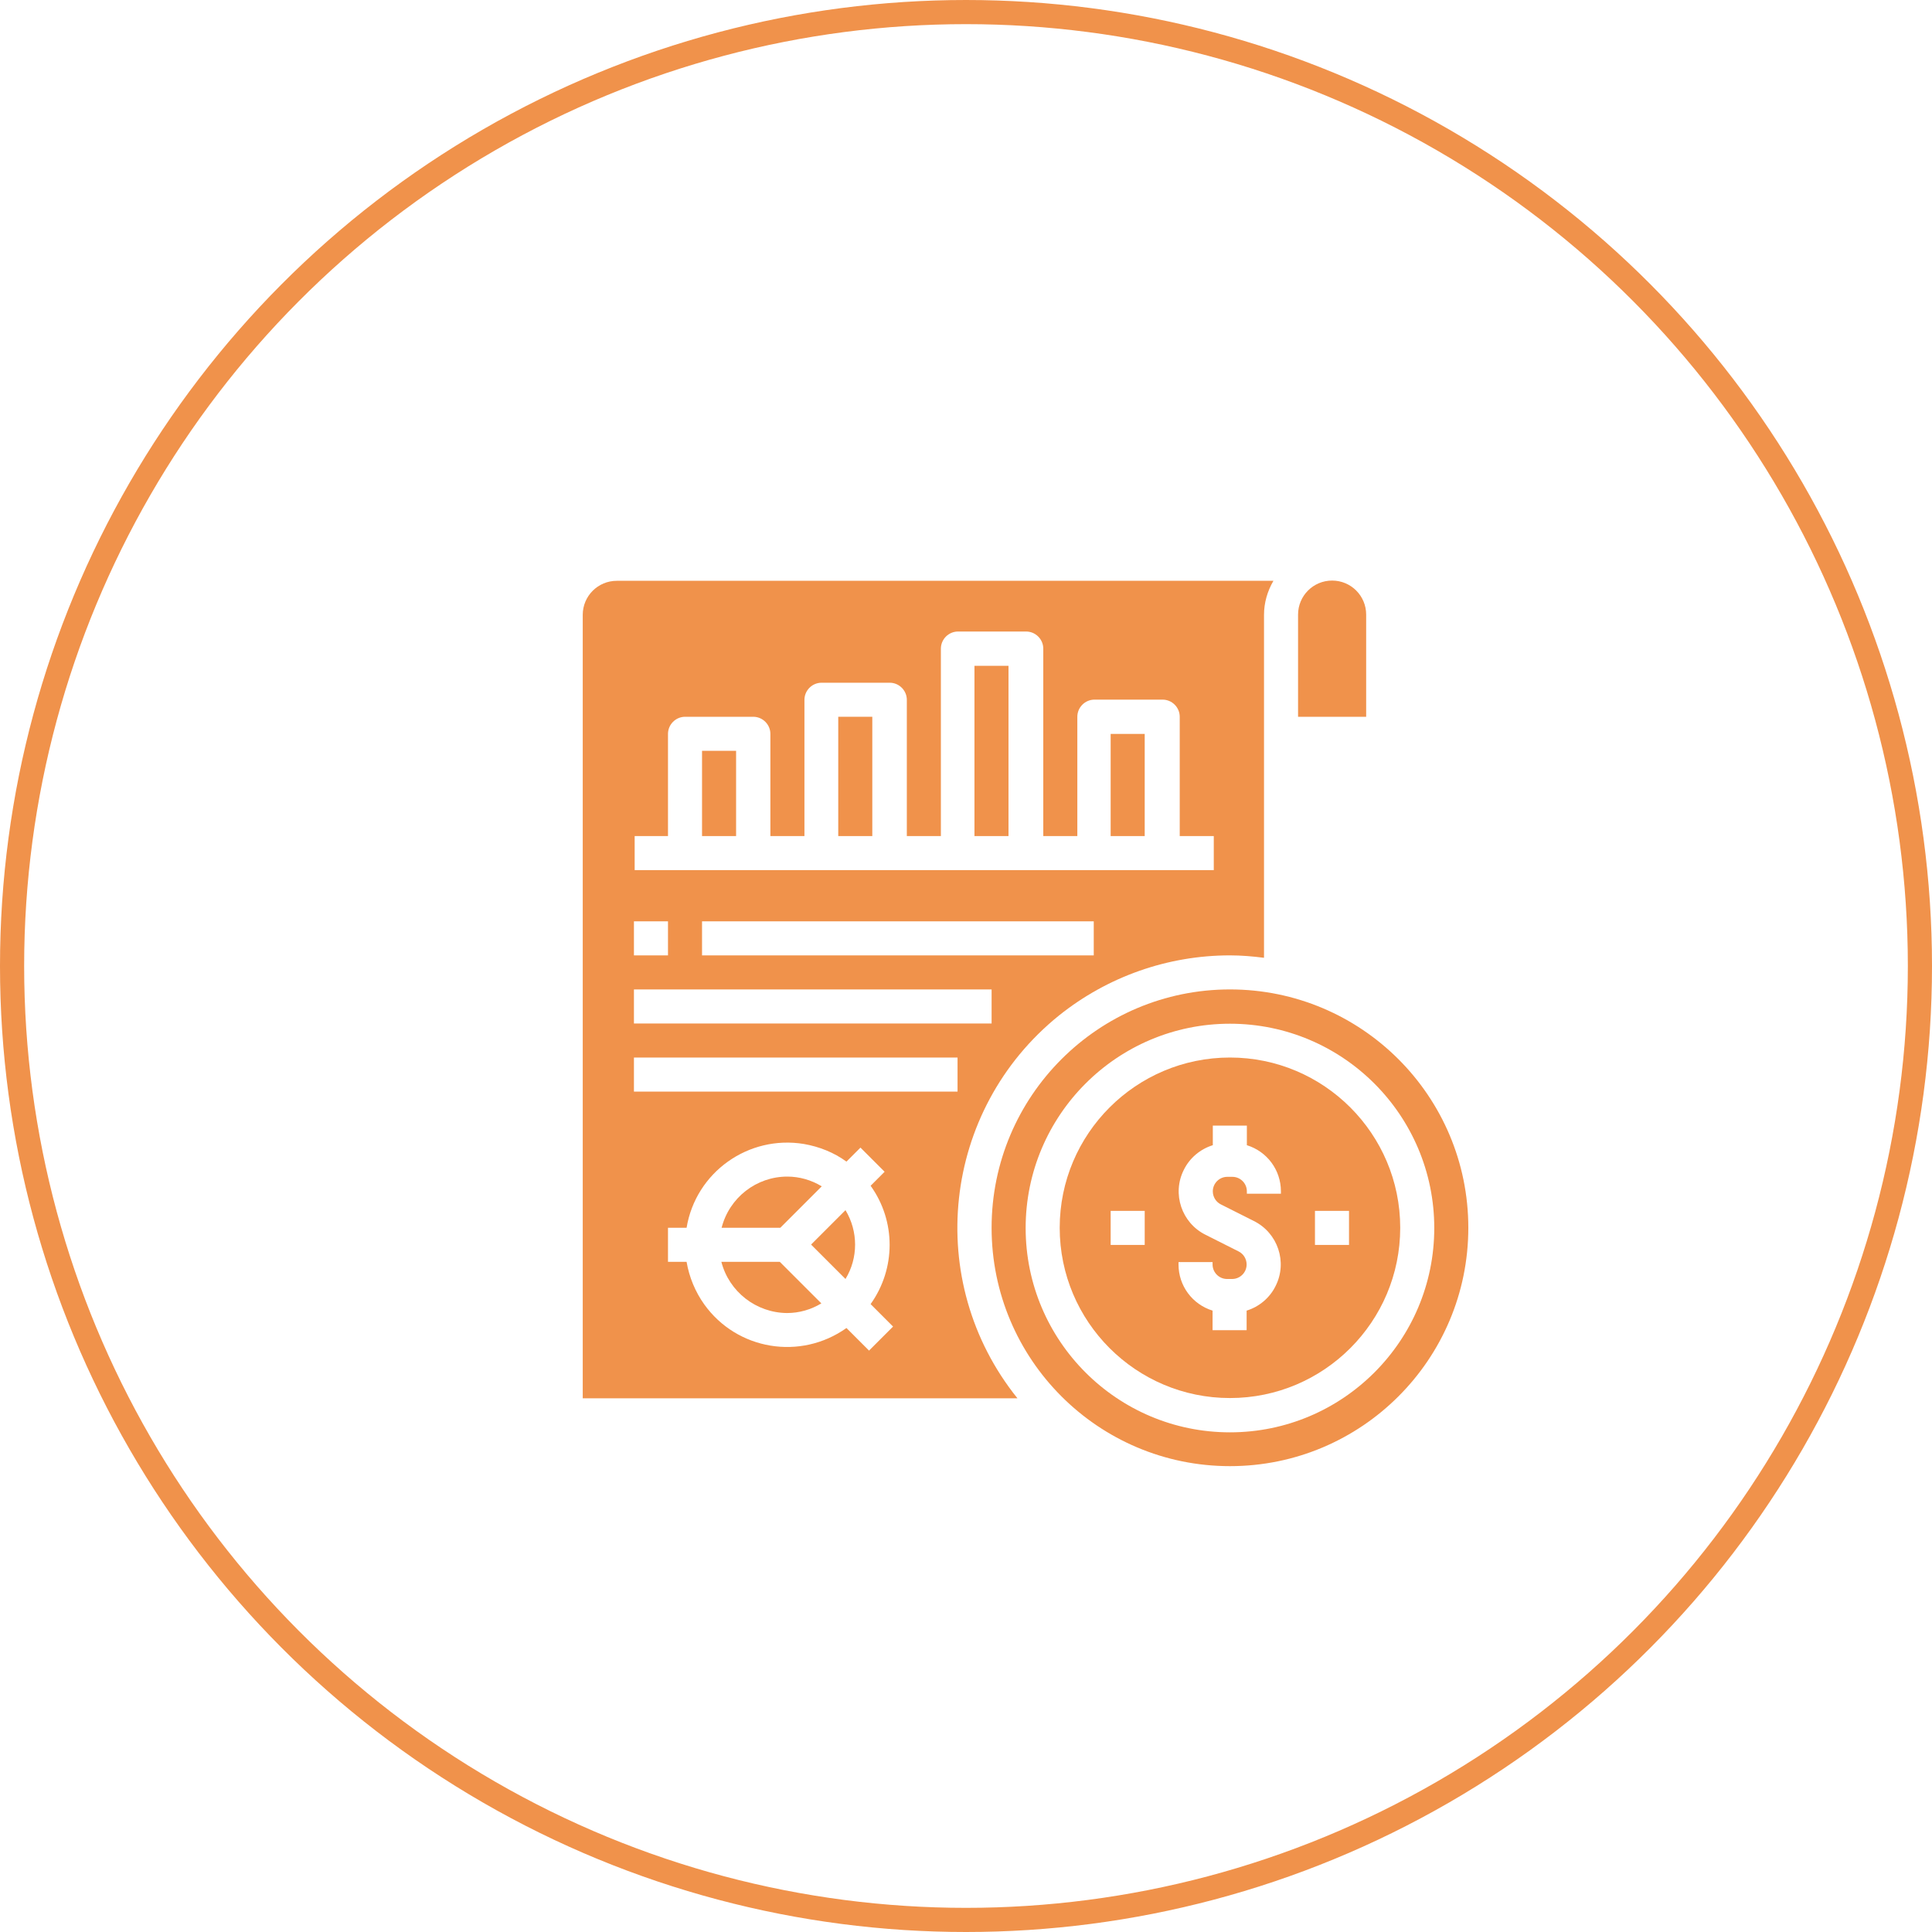
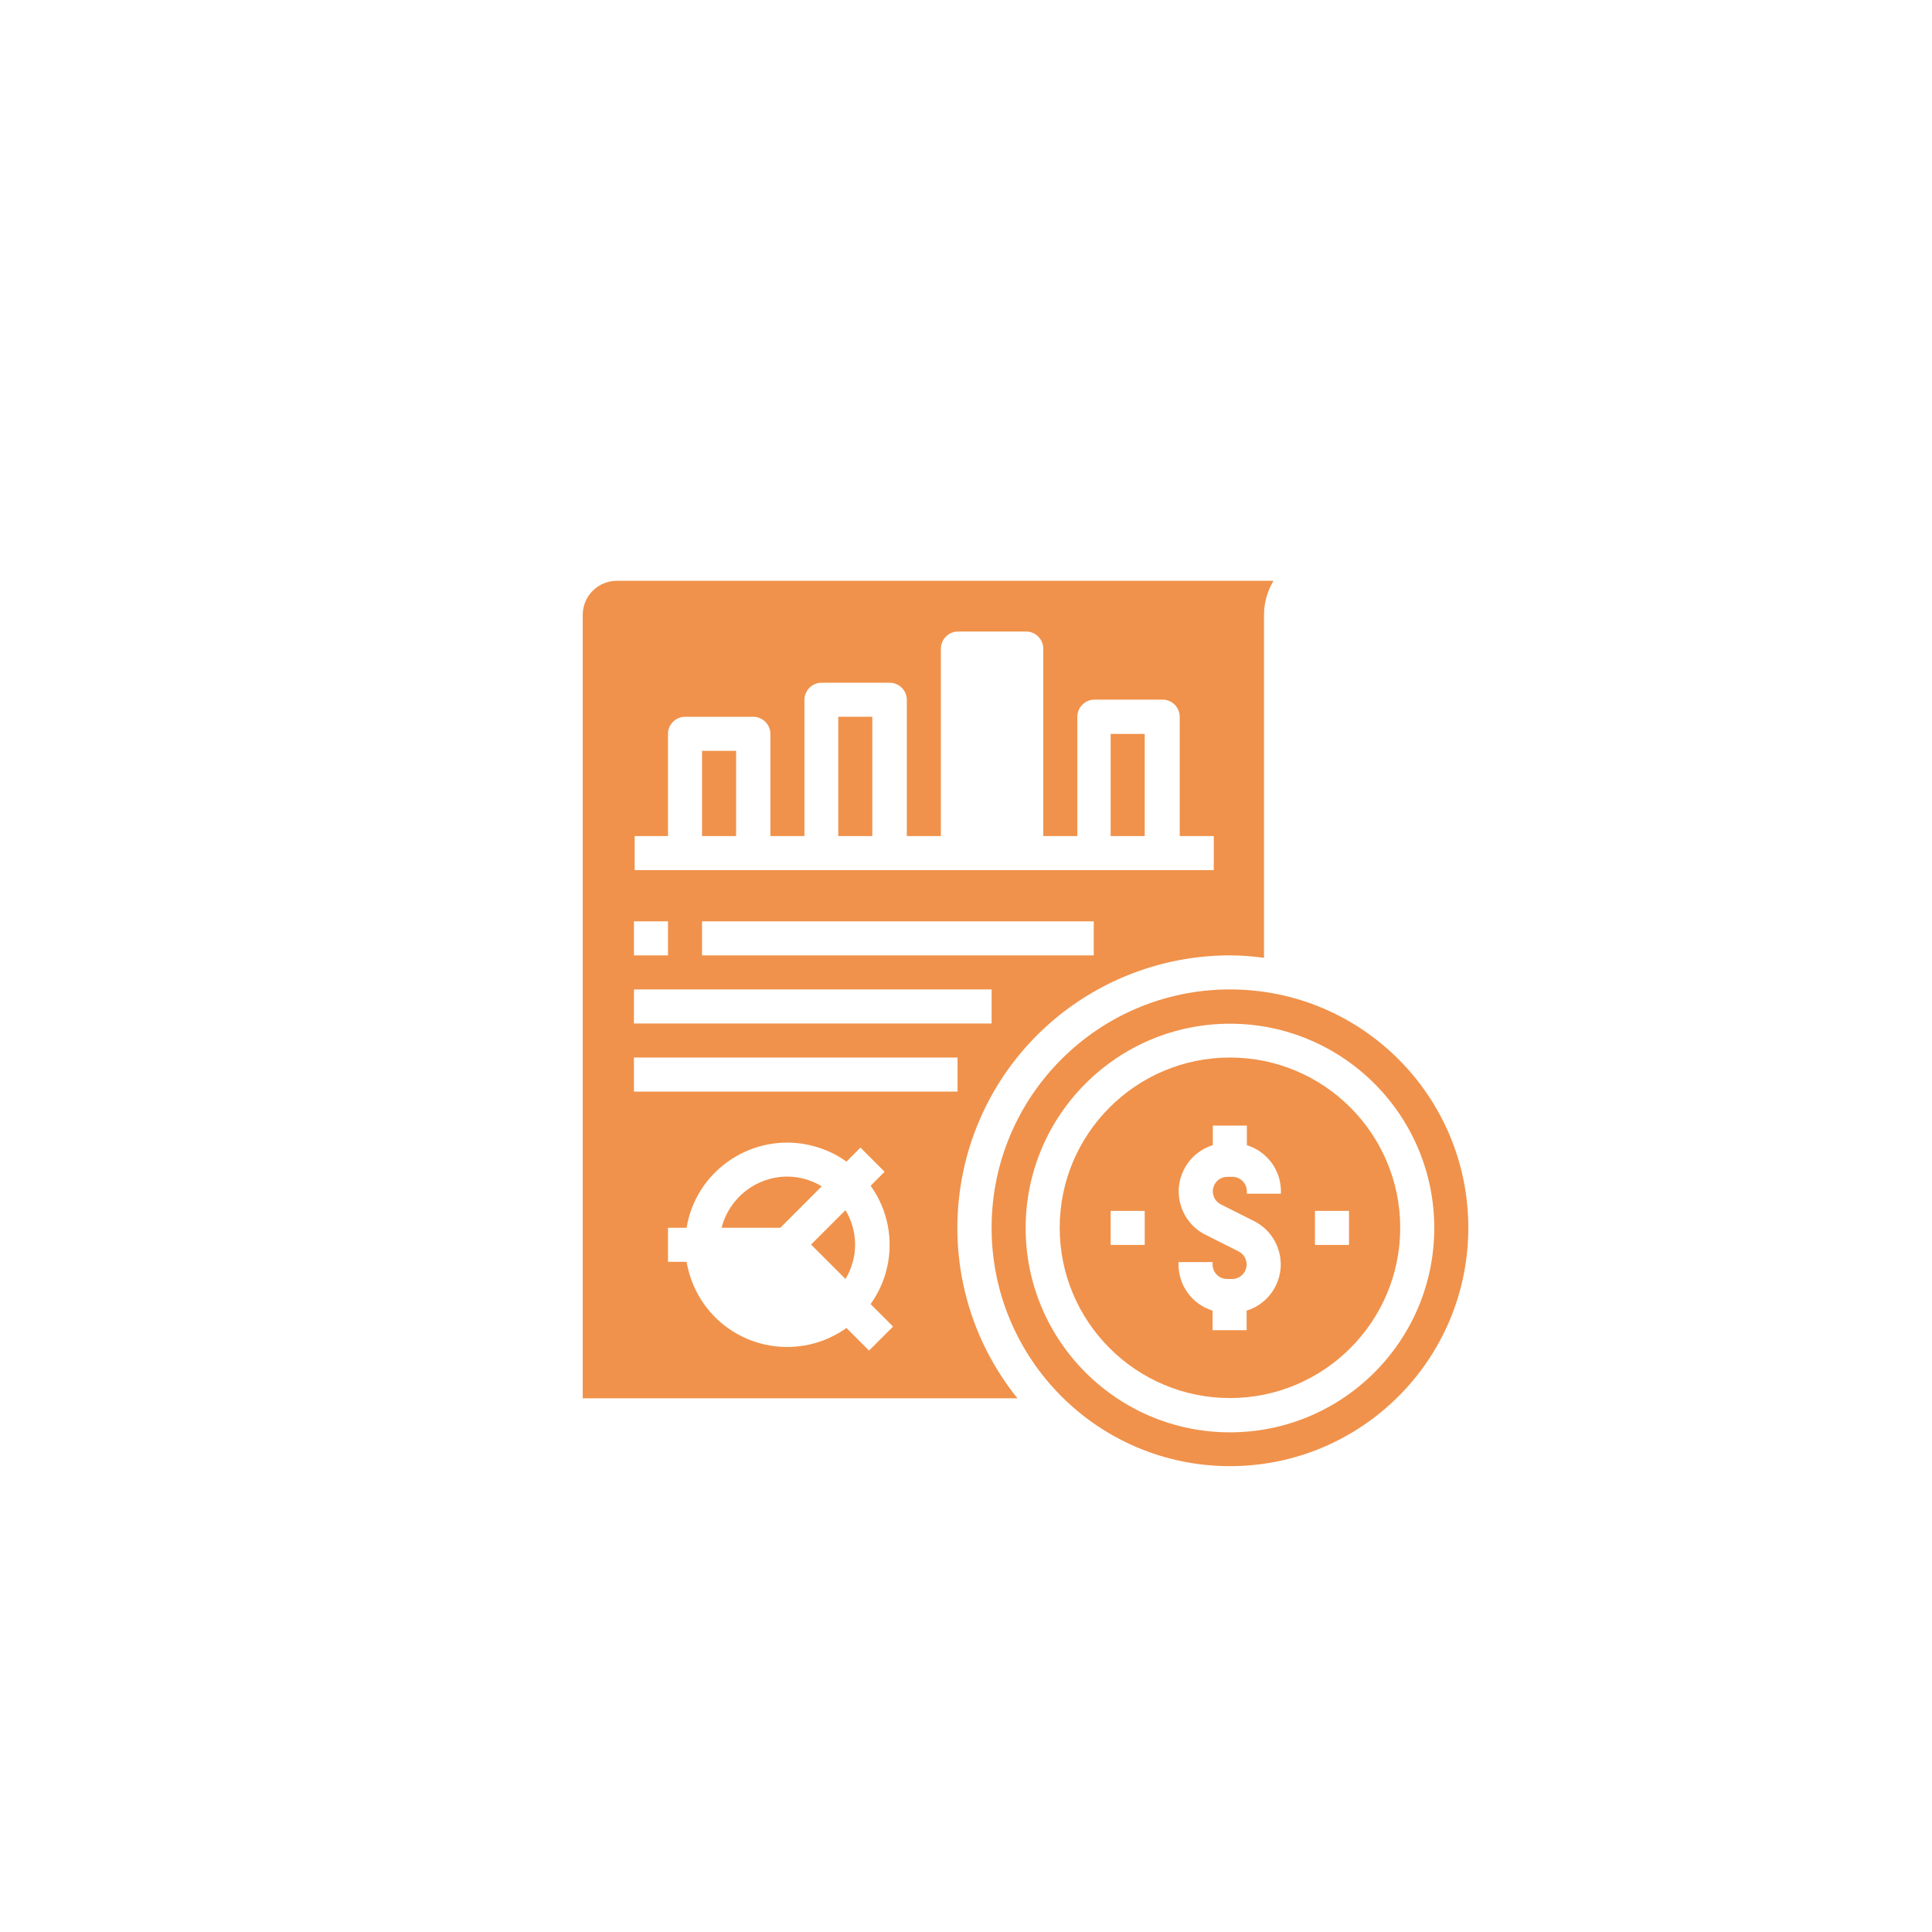
<svg xmlns="http://www.w3.org/2000/svg" id="Layer_1" data-name="Layer 1" viewBox="0 0 80 80">
  <defs>
    <style>
      .cls-1 {
        fill: #f0924b;
      }

      .cls-2 {
        fill: none;
        stroke: #f0924b;
      }
    </style>
  </defs>
-   <circle class="cls-2" cx="40" cy="40" r="39.5" />
  <g id="Solid">
    <path class="cls-1" d="m33.59,51.54l1.42,1.42c.53-.87.53-1.97,0-2.85l-1.42,1.42Z" />
    <rect class="cls-1" x="34.71" y="29.68" width="1.41" height="4.94" />
    <path class="cls-1" d="m34.02,49.12c-.43-.26-.92-.4-1.42-.4-1.28,0-2.4.87-2.72,2.12h2.43l1.72-1.72Z" />
-     <path class="cls-1" d="m29.87,52.25c.32,1.24,1.44,2.11,2.72,2.12.5,0,.99-.14,1.42-.4l-1.72-1.72h-2.43Z" />
-     <rect class="cls-1" x="40.35" y="27.57" width="1.41" height="7.05" />
    <path class="cls-1" d="m50.93,39.56c.47,0,.94.04,1.41.1v-14.2c0-.5.14-.98.39-1.41h-27.19c-.78,0-1.41.63-1.41,1.41v32.44h18c-3.9-4.85-3.13-11.94,1.72-15.85,2.01-1.61,4.5-2.49,7.08-2.49Zm-5.64,0h-16.22v-1.41h16.22v1.41Zm-19.04-4.94h1.41v-4.23c0-.39.32-.71.71-.71h2.82c.39,0,.71.32.71.71v4.23h1.41v-5.64c0-.39.32-.71.71-.71h2.82c.39,0,.71.32.71.71v5.64h1.41v-7.76c0-.39.32-.71.71-.71h2.82c.39,0,.71.32.71.71v7.76h1.41v-4.94c0-.39.32-.71.71-.71h2.82c.39,0,.71.32.71.71v4.94h1.41v1.41h-23.98v-1.41Zm0,3.53h1.41v1.41h-1.41v-1.41Zm0,2.82h14.81v1.41h-14.81v-1.41Zm0,2.82h13.4v1.41h-13.4v-1.41Zm9.73,12.13l-.93-.93c-1.9,1.35-4.53.92-5.89-.98-.37-.52-.62-1.12-.73-1.76h-.77v-1.41h.77c.38-2.3,2.56-3.85,4.86-3.47.63.11,1.24.35,1.76.73l.58-.58,1,1-.58.58c1.05,1.46,1.05,3.43,0,4.9l.93.93-1,1Z" />
    <path class="cls-1" d="m50.93,40.97c-5.45,0-9.87,4.42-9.87,9.87s4.42,9.87,9.87,9.87,9.87-4.42,9.87-9.87c0-5.45-4.42-9.87-9.87-9.87Zm0,18.34c-4.67,0-8.46-3.79-8.46-8.46s3.79-8.46,8.46-8.46,8.46,3.79,8.46,8.46c0,4.67-3.79,8.46-8.46,8.46Z" />
    <path class="cls-1" d="m50.93,43.79c-3.89,0-7.05,3.16-7.05,7.05s3.16,7.05,7.05,7.05,7.05-3.16,7.05-7.05c0-3.89-3.16-7.05-7.05-7.05Zm-3.53,7.76h-1.41v-1.41h1.41v1.41Zm5.64-2.12h-1.41v-.1c0-.33-.27-.6-.6-.6h-.21c-.33,0-.6.27-.6.6,0,.23.13.44.33.54l1.37.69c.99.49,1.4,1.7.9,2.69-.24.49-.68.86-1.2,1.02v.81h-1.41v-.81c-.84-.26-1.41-1.03-1.41-1.91v-.1h1.41v.1c0,.33.27.6.6.6h.21c.33,0,.6-.27.6-.6,0-.23-.13-.44-.33-.54l-1.37-.69c-.99-.49-1.4-1.7-.9-2.69.24-.49.68-.86,1.2-1.02v-.81h1.41v.81c.84.26,1.41,1.03,1.41,1.91v.1Zm2.82,2.12h-1.41v-1.41h1.41v1.41Z" />
-     <path class="cls-1" d="m56.57,25.45c0-.78-.63-1.41-1.41-1.41s-1.41.63-1.41,1.41v4.23h2.82v-4.23Z" />
    <rect class="cls-1" x="45.99" y="30.39" width="1.41" height="4.23" />
    <rect class="cls-1" x="29.07" y="31.09" width="1.41" height="3.53" />
  </g>
</svg>